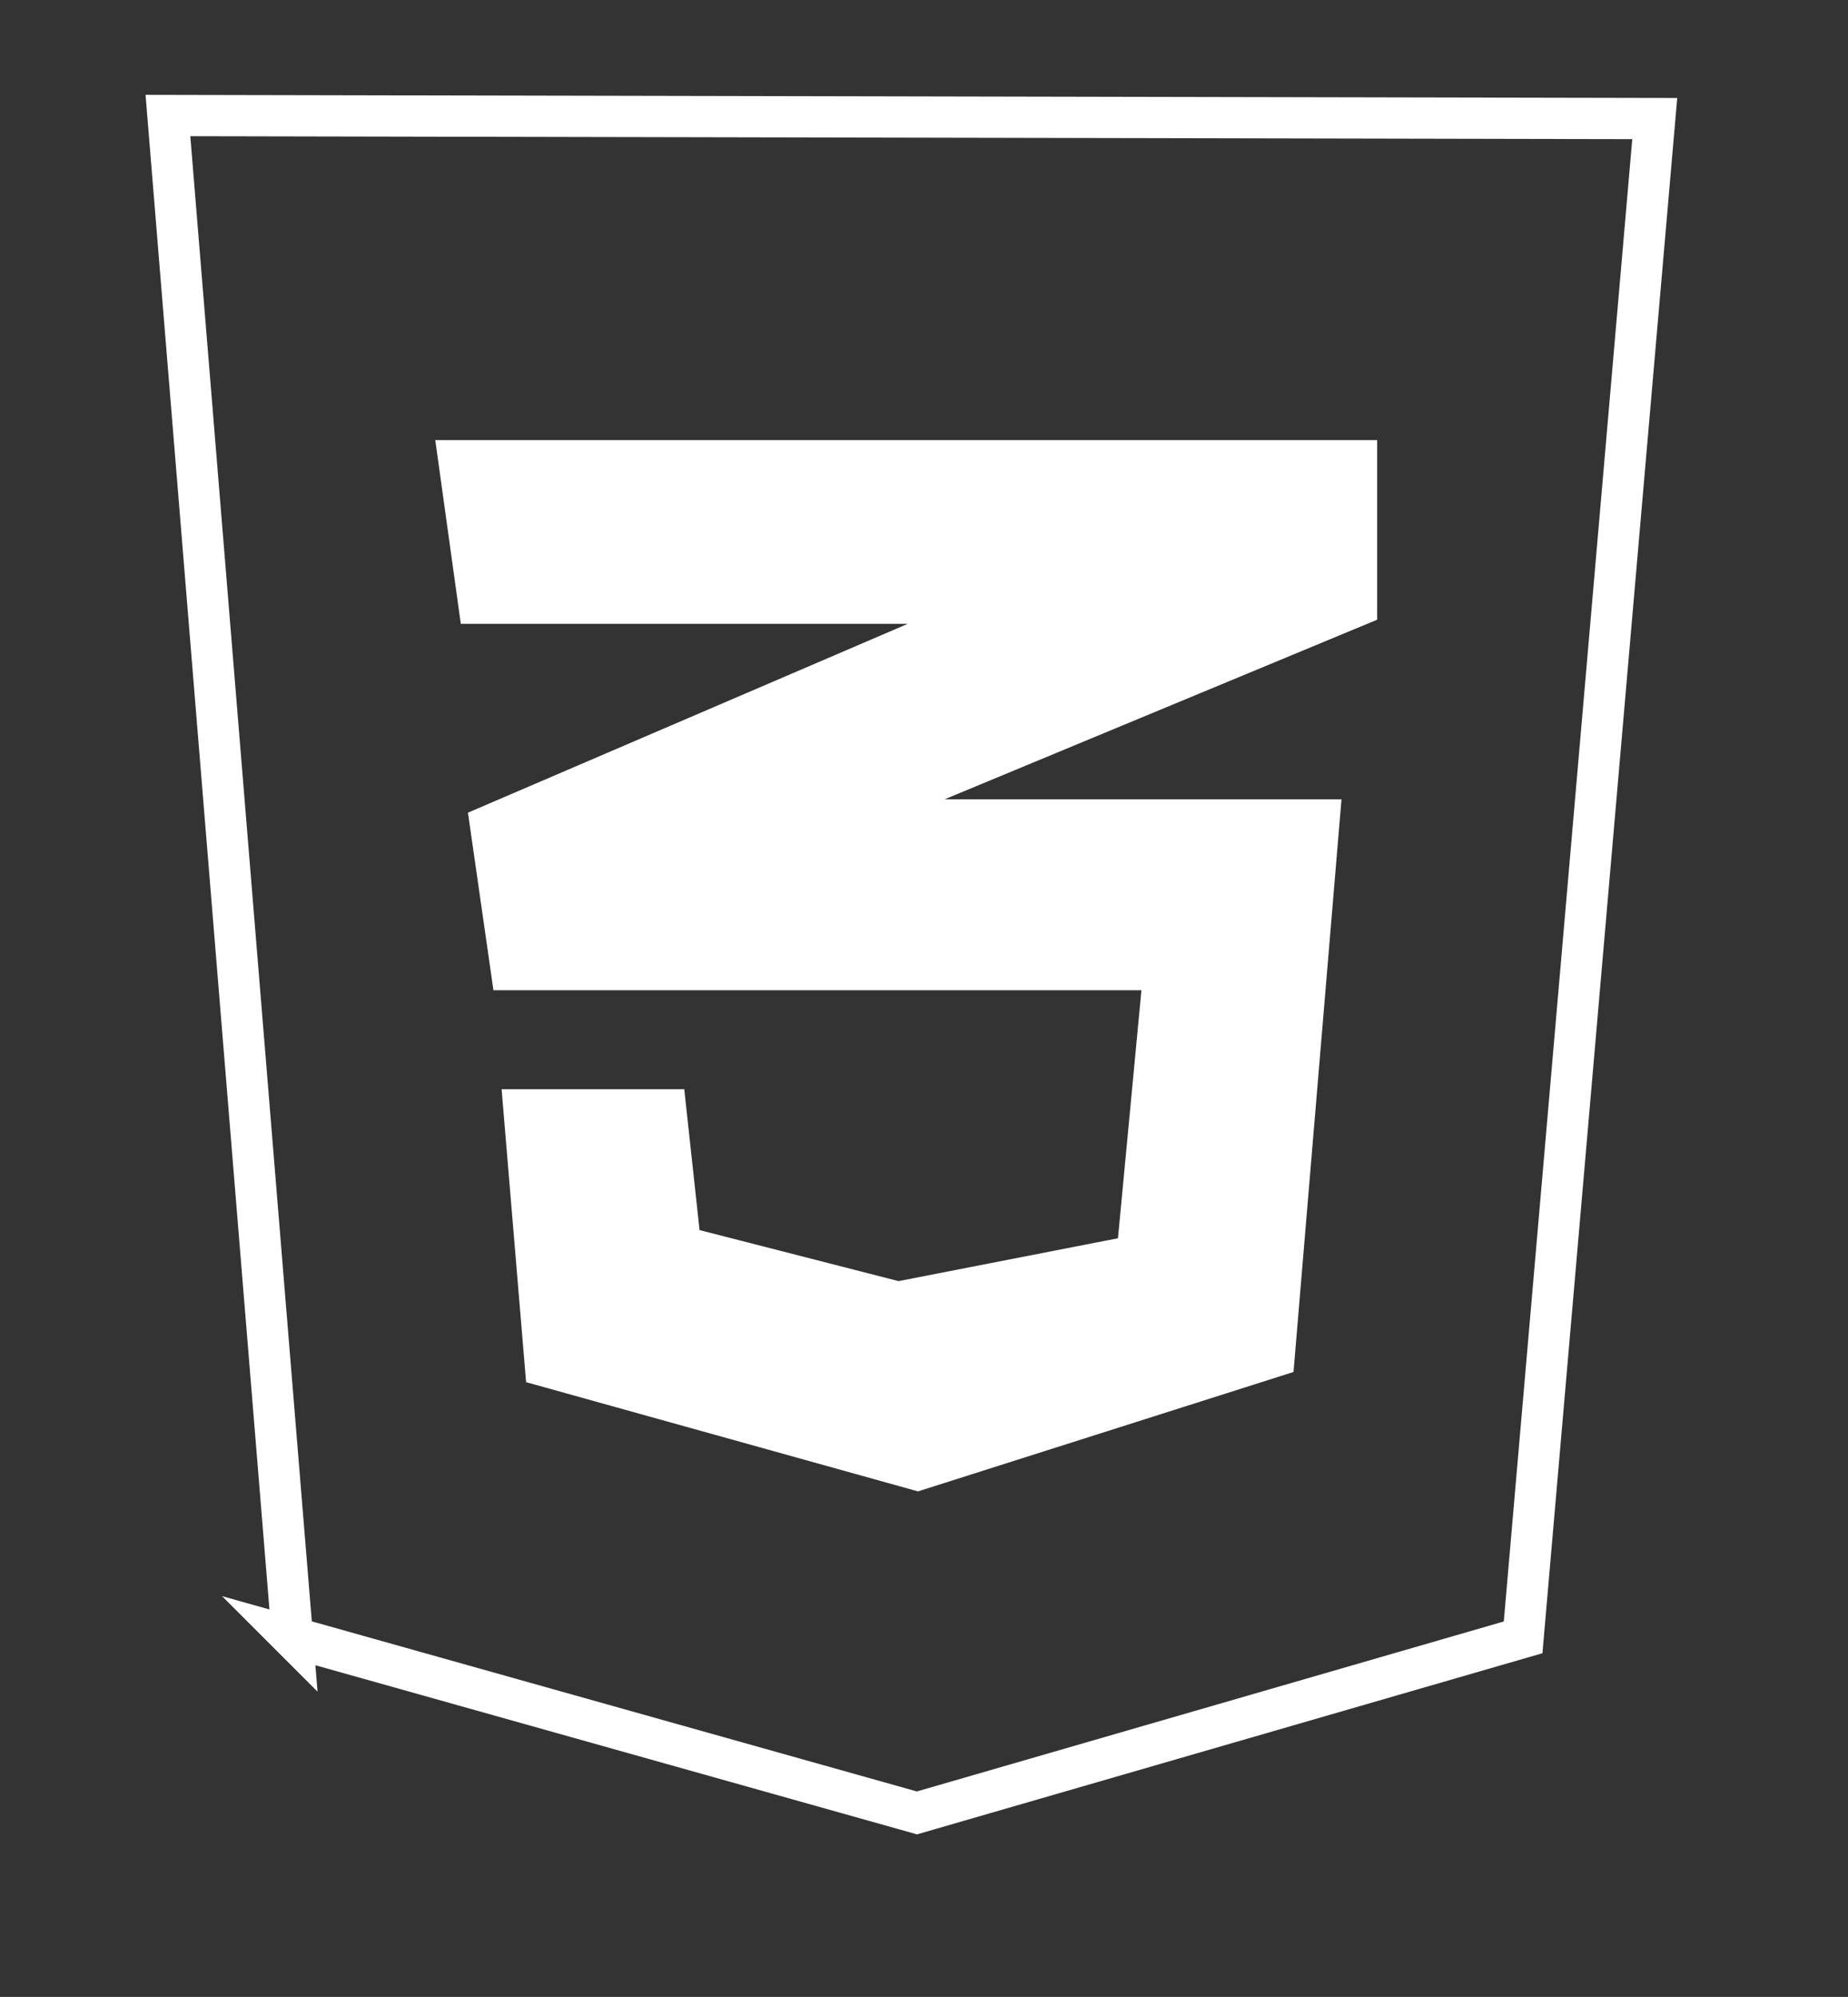
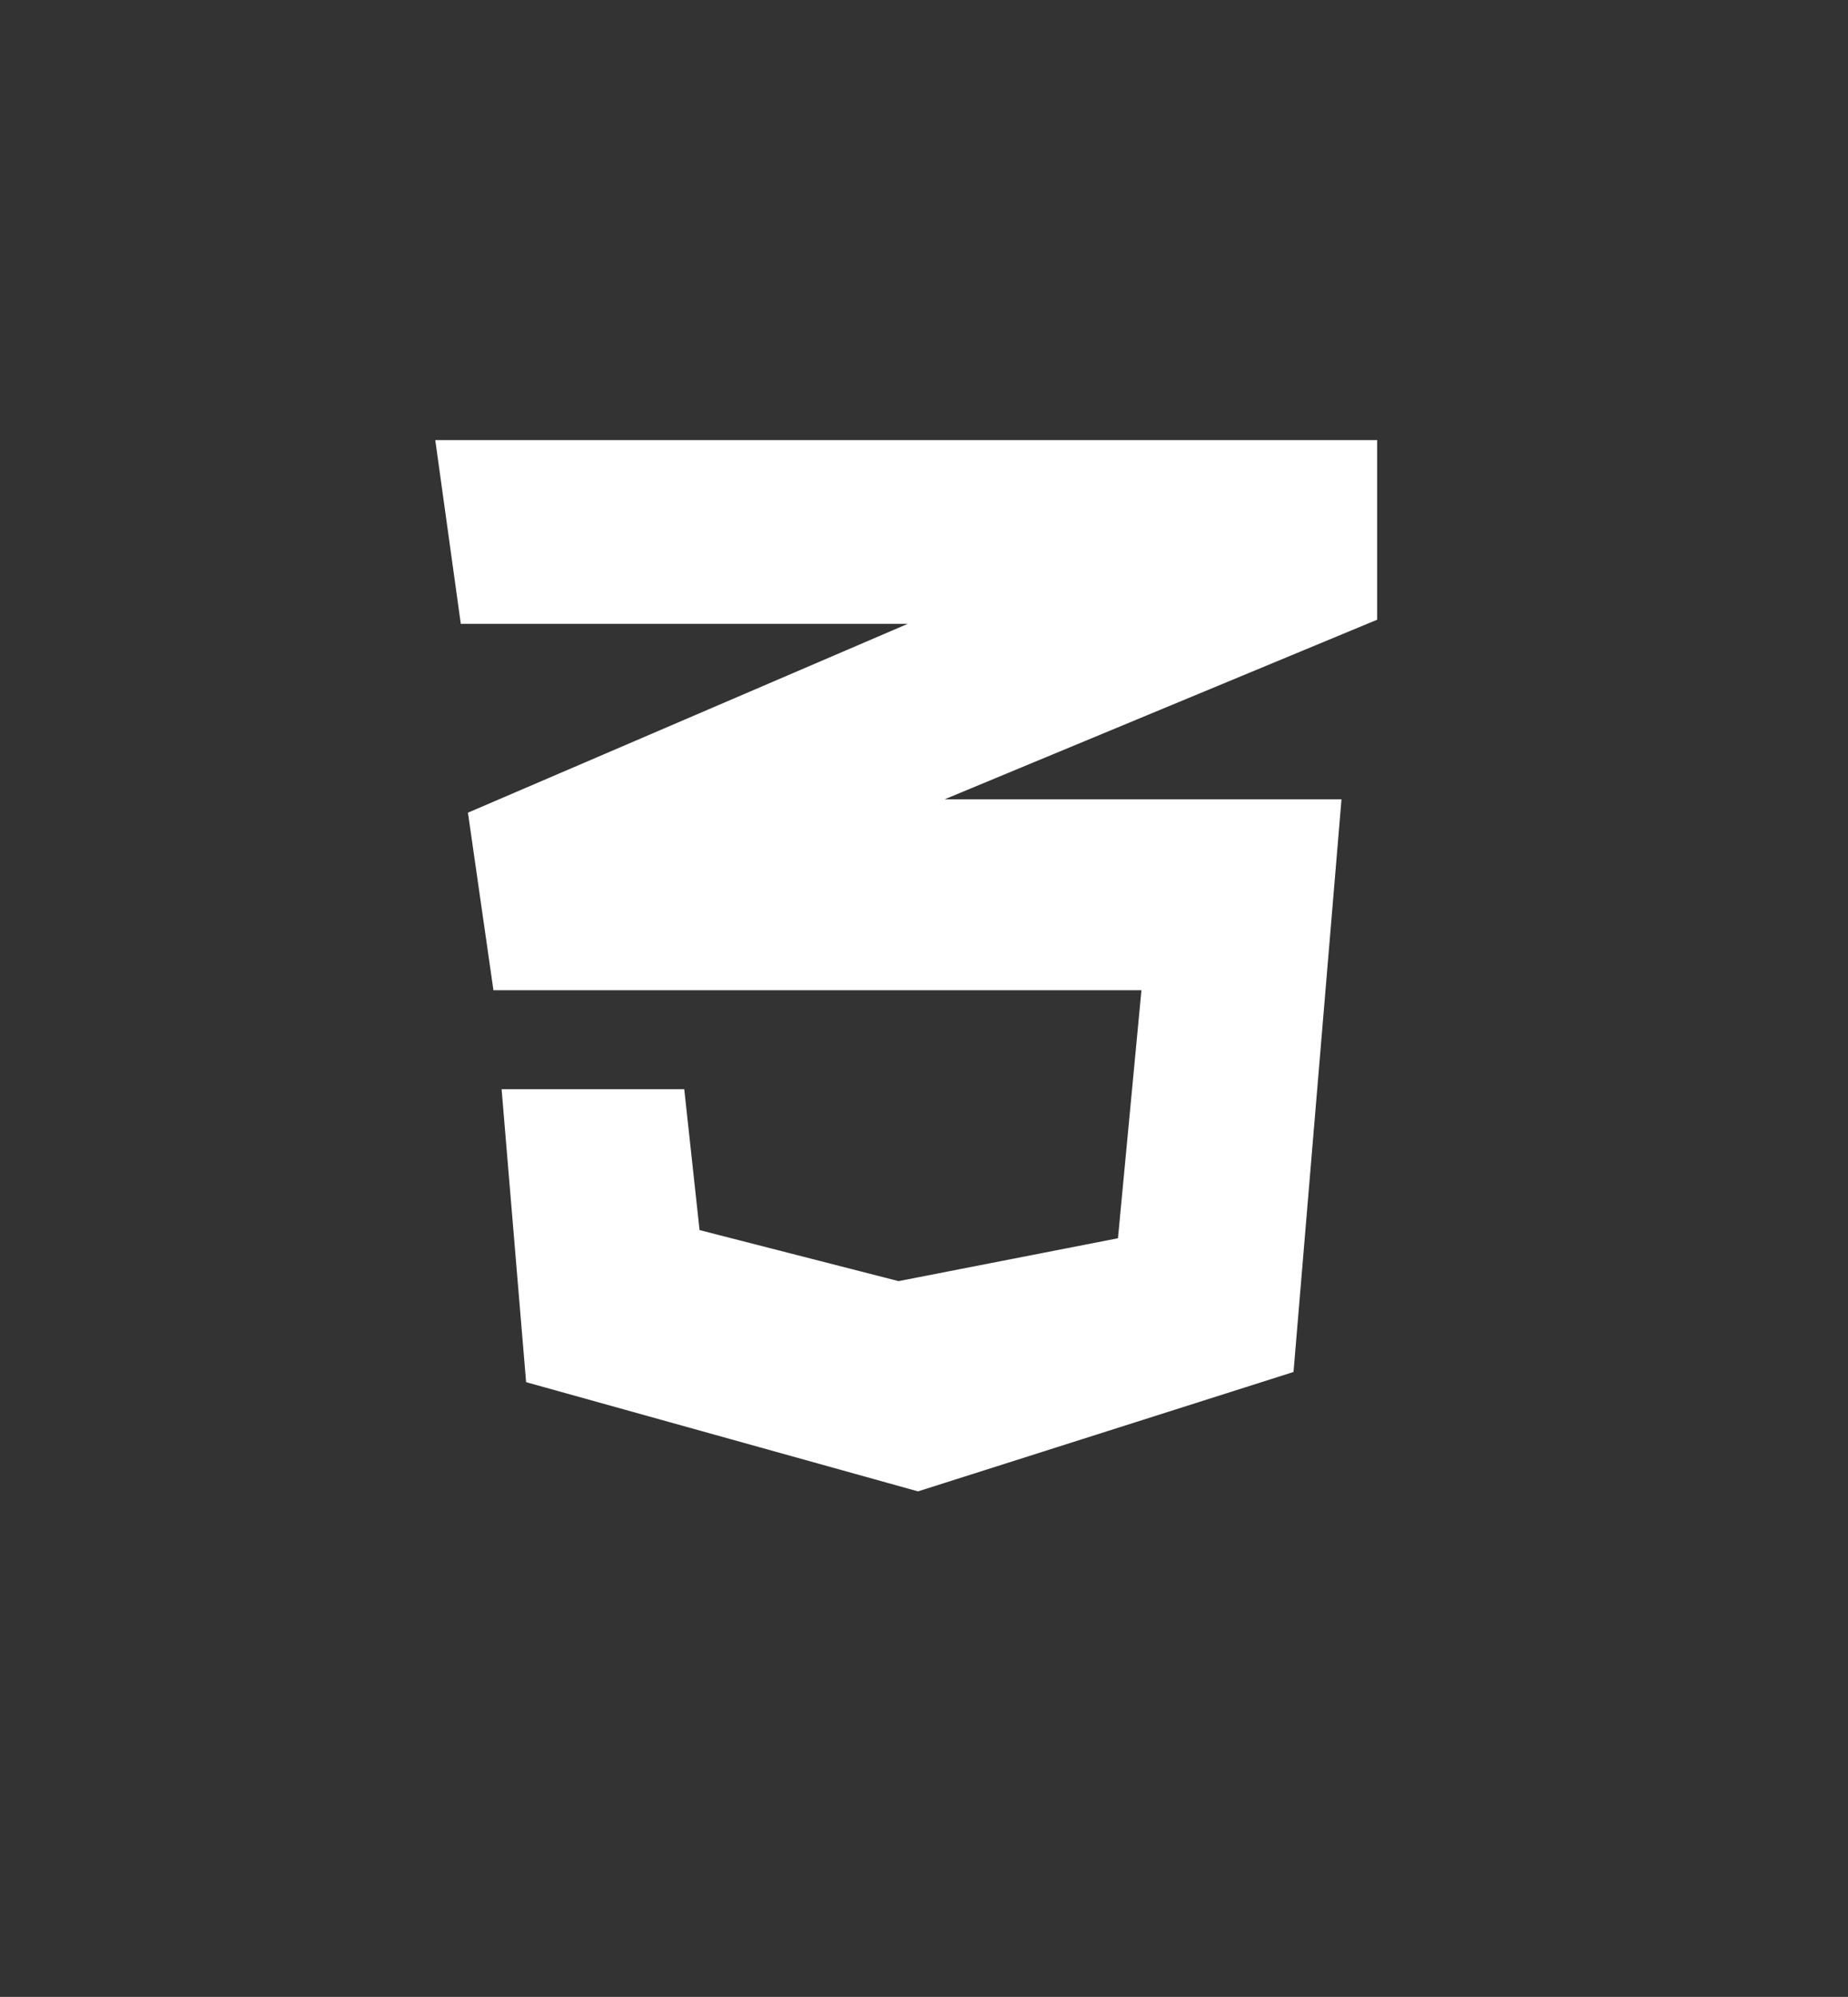
<svg xmlns="http://www.w3.org/2000/svg" id="Calque_1" viewBox="0 0 448 484">
  <rect x="0" y="0" width="448" height="484" fill="#333333" stroke="none" />
  <defs>
    <style>.cls-1{fill:#fff;}.cls-2{fill:none;stroke:#fff;stroke-miterlimit:10;stroke-width:10px;}</style>
  </defs>
-   <path class="cls-2" d="M70.89,396.85L40.71,28l360.44,.74-31.91,368.11-146.95,42.55-151.4-42.55Z" />
  <path class="cls-1" d="M333.86,106.67H105.52l6.19,44.53h108.35l-106.62,45.77,6.18,43.04h157.09l-5.69,60.11-53.19,10.39-48.24-12.37-3.71-34.14h-44.28l5.94,71,95,26.47,91.04-28.94,11.63-138.79h-96.24l104.89-43.54v-43.54Z" />
</svg>